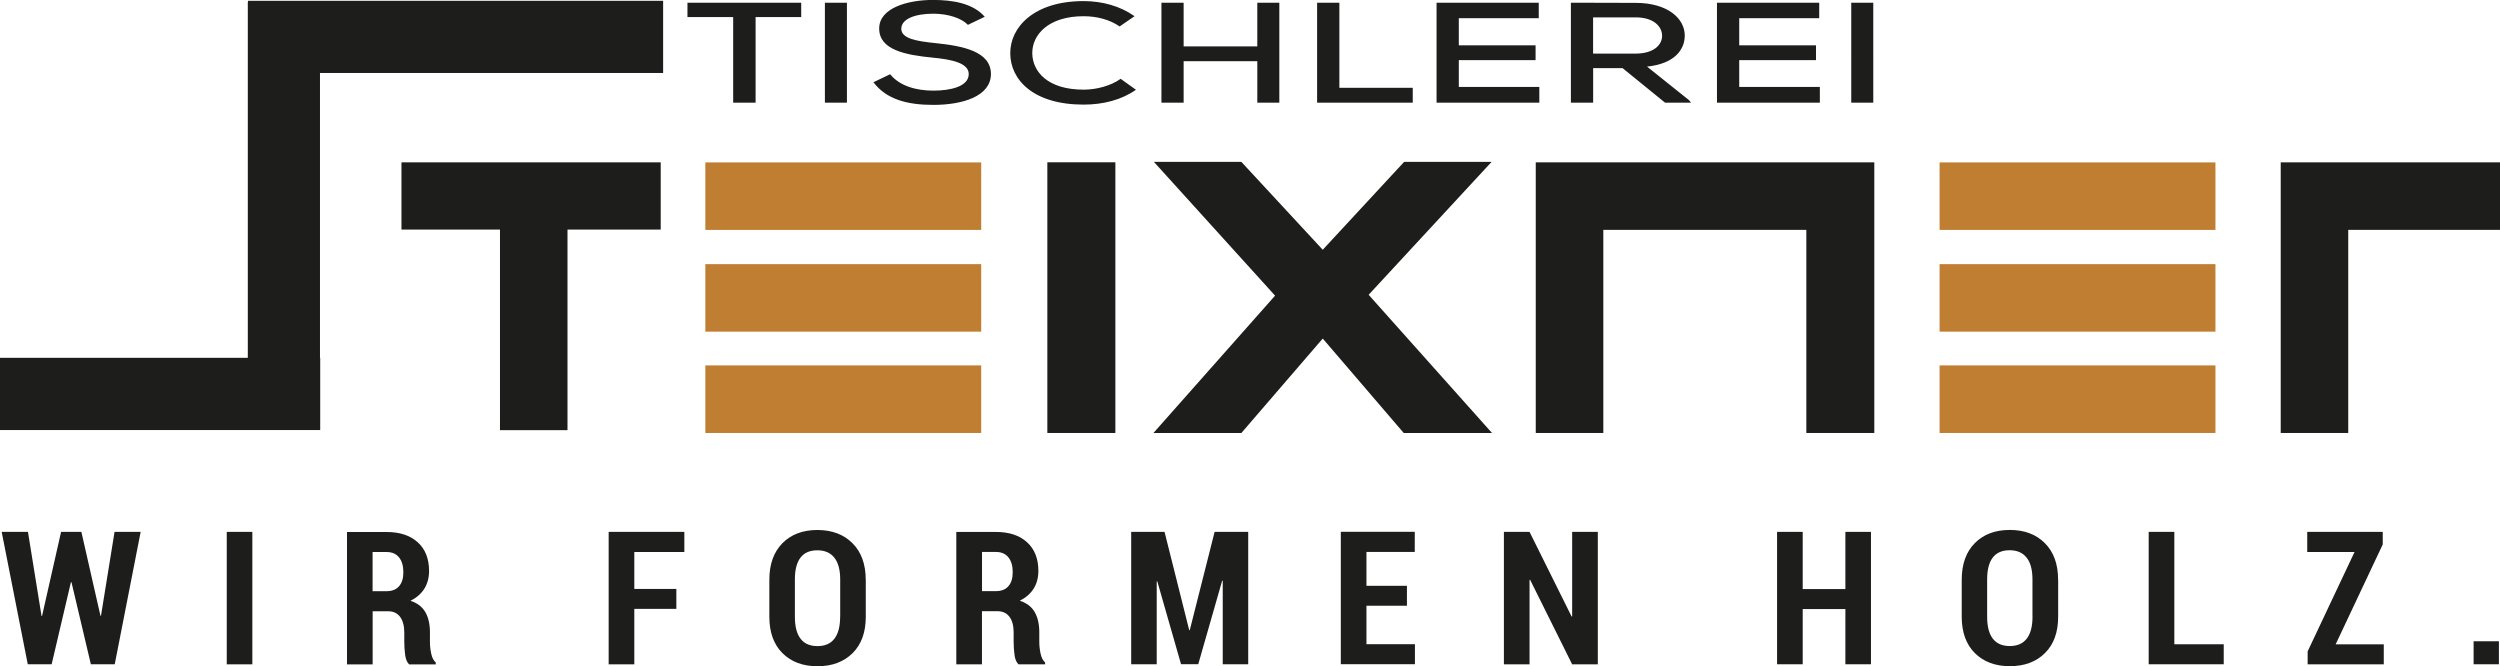
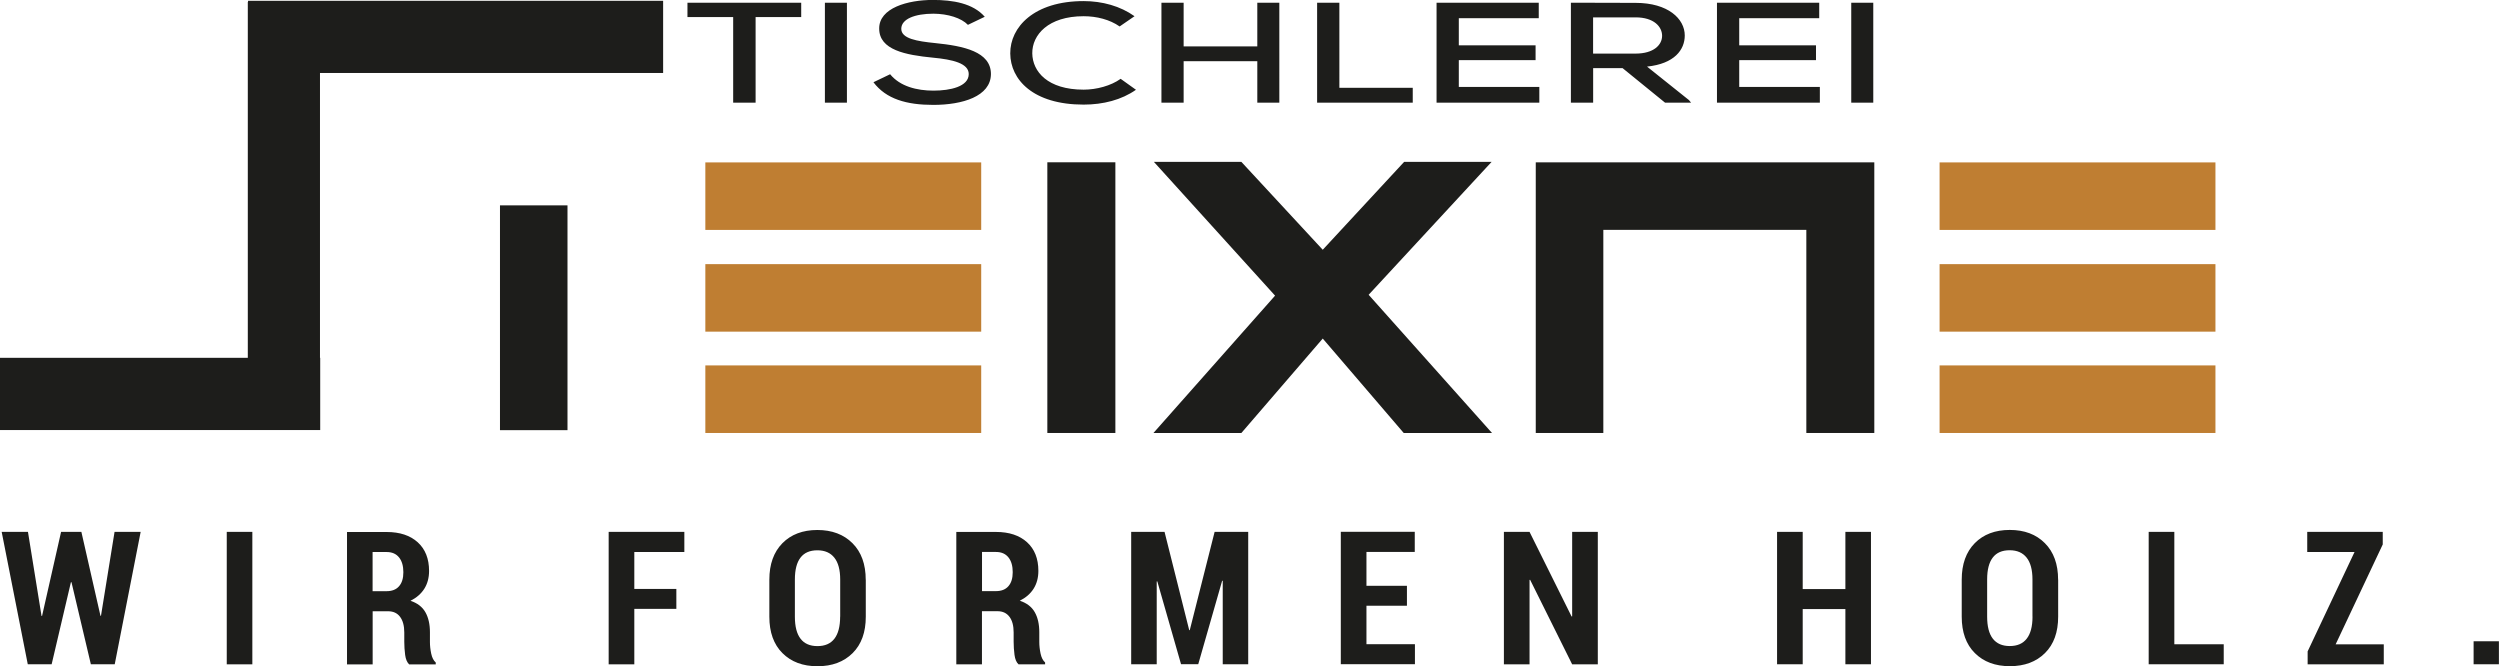
<svg xmlns="http://www.w3.org/2000/svg" id="Ebene_1" data-name="Ebene 1" viewBox="0 0 434.72 115.86">
  <defs>
    <style>      .cls-1 {        fill: #bf7e32;      }      .cls-2 {        fill: #1d1d1b;      }    </style>
  </defs>
  <path class="cls-1" d="M122.65,75.29h47.97v-11.75h-47.97v11.75h0Zm0-17.62h47.97v-11.74h-47.97v11.74h0Zm0-17.69h47.97v-11.74h-47.97v11.74h0Z" />
  <polygon class="cls-2" points="182.12 75.29 193.95 75.29 193.95 28.22 182.12 28.22 182.12 75.29 182.12 75.29" />
  <polygon class="cls-2" points="244.16 28.15 230.01 43.43 215.86 28.15 200.65 28.15 221.72 51.41 200.57 75.29 215.86 75.29 230.01 58.87 244.09 75.29 259.44 75.29 237.99 51.26 259.37 28.15 244.16 28.15 244.16 28.15" />
  <polygon class="cls-2" points="267.05 28.23 267.05 75.29 278.8 75.29 278.8 39.97 314.1 39.97 314.1 75.29 325.92 75.29 325.92 28.23 267.05 28.23 267.05 28.23" />
  <path class="cls-1" d="M337.27,75.29h47.97v-11.75h-47.97v11.75h0Zm0-17.62h47.97v-11.74h-47.97v11.74h0Zm0-17.69h47.97v-11.74h-47.97v11.74h0Z" />
-   <polygon class="cls-2" points="396.59 28.23 396.59 75.29 408.33 75.29 408.33 39.97 434.72 39.97 434.72 28.23 396.59 28.23 396.59 28.23" />
  <path class="cls-2" d="M325.74,.47h-3.83V17.85h3.83V.47h0Zm-9.29,14.65h-14.02v-4.66h13.35v-2.58h-13.35V3.17h13.91V.47h-17.78V17.85h17.89v-2.73h0Zm-32.03-12.1c3.18,0,4.6,1.63,4.6,3.2s-1.42,3.1-4.63,3.1h-7.37V3.03h7.4Zm9.2,14.33l-7.22-5.77c4.77-.49,6.56-2.93,6.56-5.41,0-2.92-2.93-5.67-8.53-5.67-3.77,0-7.51-.03-11.27-.03V17.85h3.87v-6h5.12l7.38,6h4.53l-.42-.5h0Zm-25.94-2.23h-14.01v-4.66h13.35v-2.58h-13.35V3.17h13.9V.47h-17.77V17.85h17.87v-2.73h0ZM229.03,.47V17.85h16.63v-2.58h-12.76V.47h-3.87Zm-6.57,17.38V.47h-3.83v7.6h-12.81V.47h-3.86V17.85h3.86v-7.21h12.81v7.21h3.83Zm-27.6-4.14c-1.69,1.21-4.19,1.88-6.43,1.88-6.26,0-8.89-3.14-8.93-6.32-.03-3.2,2.77-6.45,8.93-6.45,2.25,0,4.53,.57,6.26,1.78l2.59-1.78c-2.46-1.76-5.61-2.63-8.85-2.63-8.65,0-12.79,4.54-12.76,9.1,.03,4.56,3.97,8.9,12.76,8.9,3.39,0,6.6-.82,9.1-2.58l-2.67-1.91h0Zm-23.62-10.79c-2.04-2.34-5.53-2.93-9.02-2.93-4.36,0-9.37,1.39-9.34,4.98,0,3.72,4.57,4.59,9.37,5.06,3.39,.32,6.2,.97,6.2,2.85,0,2.18-3.22,2.88-6.13,2.88s-5.81-.74-7.54-2.85l-2.9,1.39c2.21,2.93,5.77,3.94,10.41,3.94,5.05,0,9.99-1.47,10.02-5.36,0-3.89-4.73-4.89-9.71-5.39-3.19-.32-5.88-.78-5.88-2.48s2.35-2.63,5.6-2.63c2.53,.02,4.84,.75,5.99,1.94l2.94-1.41h0ZM147.27,.47h-3.83V17.85h3.83V.47h0Zm-19.78,17.38h3.9V2.97h7.93V.47h-19.78V2.97h7.95v14.88h0Z" />
  <polygon class="cls-2" points="55.68 74.78 0 74.78 0 62.22 55.68 62.22 55.68 74.78 55.68 74.78" />
  <polygon class="cls-2" points="55.64 74.72 43.09 74.72 43.09 .35 55.64 .35 55.64 74.72 55.64 74.72" />
  <polygon class="cls-2" points="115.31 12.69 43.13 12.69 43.13 .14 115.31 .14 115.31 12.69 115.31 12.69" />
-   <polygon class="cls-2" points="114.89 39.92 69.81 39.92 69.81 28.23 114.89 28.23 114.89 39.92 114.89 39.92" />
  <polygon class="cls-2" points="98.68 74.8 86.94 74.8 86.94 35.71 98.68 35.71 98.68 74.8 98.68 74.8" />
  <path class="cls-2" d="M14.13,92.49h-3.51l-3.31,14.63-.09-.02-2.36-14.62H.29l4.54,23.03h4.15l3.35-14.27h.1l3.37,14.27h4.15l4.51-23.03h-4.54l-2.36,14.59-.09,.02-3.32-14.6h0Zm29.75,0h-4.45v23.03h4.45v-23.03h0Zm23.6,13.8c.91,0,1.6,.32,2.09,.97,.48,.64,.73,1.55,.73,2.72v1.61c0,.76,.05,1.52,.15,2.29,.1,.76,.34,1.31,.7,1.65h4.62v-.33c-.38-.33-.64-.84-.79-1.55-.15-.71-.22-1.38-.22-2.03v-1.68c0-1.39-.26-2.55-.79-3.48s-1.39-1.59-2.59-1.99c1.04-.52,1.84-1.21,2.4-2.09,.55-.87,.83-1.91,.83-3.1,0-2.13-.66-3.79-1.97-4.98-1.31-1.19-3.11-1.79-5.4-1.79h-6.9v23.02h4.46v-9.24h2.69Zm-2.69-10.3h2.44c.95,0,1.67,.32,2.17,.95,.5,.63,.74,1.49,.74,2.56s-.25,1.87-.75,2.44c-.5,.58-1.23,.86-2.19,.86h-2.41v-6.82h0Zm52.82,6.42h-7.31v-6.42h8.7v-3.5h-13.16v23.03h4.46v-9.64h7.31v-3.48h0Zm32.93-1.6c0-2.7-.77-4.82-2.3-6.35s-3.57-2.3-6.11-2.3-4.57,.77-6.08,2.3c-1.51,1.54-2.27,3.65-2.27,6.35v6.42c0,2.71,.76,4.83,2.28,6.34,1.52,1.52,3.55,2.28,6.09,2.28s4.58-.76,6.11-2.28c1.53-1.52,2.29-3.63,2.29-6.34v-6.42h0Zm-4.45,6.42c0,1.71-.34,2.99-1,3.84-.67,.86-1.65,1.28-2.95,1.28s-2.28-.43-2.93-1.28c-.66-.85-.99-2.13-.99-3.84v-6.47c0-1.69,.33-2.96,.98-3.8,.65-.85,1.63-1.27,2.93-1.27s2.27,.43,2.95,1.28c.68,.85,1.02,2.12,1.02,3.8v6.47h0Zm27.35-.95c.91,0,1.6,.32,2.09,.97,.49,.64,.73,1.55,.73,2.72v1.61c0,.76,.05,1.52,.15,2.29,.1,.76,.33,1.31,.7,1.65h4.62v-.33c-.38-.33-.64-.84-.79-1.55-.15-.71-.22-1.38-.22-2.03v-1.68c0-1.39-.26-2.55-.79-3.48-.53-.93-1.39-1.59-2.6-1.99,1.04-.52,1.84-1.21,2.4-2.09,.55-.87,.83-1.91,.83-3.1,0-2.13-.66-3.79-1.97-4.98-1.31-1.19-3.11-1.79-5.4-1.79h-6.9v23.02h4.46v-9.24h2.69Zm-2.69-10.3h2.44c.95,0,1.67,.32,2.17,.95,.5,.63,.74,1.49,.74,2.56s-.25,1.87-.75,2.44c-.5,.58-1.23,.86-2.19,.86h-2.4v-6.82h0Zm31.76-3.5h-5.81v23.03h4.44v-14.4l.1-.02,4.13,14.41h2.99l4.16-14.52,.1,.02v14.51h4.43v-23.03h-5.84l-4.32,17.09h-.1l-4.29-17.09h0Zm42.14,9.38h-7.04v-5.89h8.4v-3.5h-12.86v23.03h12.89v-3.48h-8.43v-6.69h7.04v-3.48h0Zm33.19-9.38h-4.46v14.7l-.1,.02-7.31-14.71h-4.46v23.03h4.46v-14.68l.1-.02,7.31,14.7h4.46v-23.03h0Zm47.5,0h-4.45v9.95h-7.42v-9.95h-4.46v23.03h4.46v-9.6h7.42v9.6h4.45v-23.03h0Zm32.54,8.32c0-2.7-.77-4.82-2.3-6.35-1.53-1.54-3.57-2.3-6.11-2.3s-4.57,.77-6.08,2.3-2.27,3.65-2.27,6.35v6.42c0,2.71,.76,4.83,2.28,6.34,1.52,1.52,3.55,2.28,6.09,2.28s4.58-.76,6.11-2.28c1.53-1.52,2.29-3.63,2.29-6.34v-6.42h0Zm-4.45,6.42c0,1.71-.34,2.99-1.01,3.84-.67,.86-1.65,1.28-2.95,1.28s-2.28-.43-2.94-1.28c-.66-.85-.99-2.13-.99-3.84v-6.47c0-1.69,.33-2.96,.98-3.8,.65-.85,1.63-1.27,2.93-1.27s2.27,.43,2.95,1.28c.68,.85,1.02,2.12,1.02,3.8v6.47h0Zm24.66-14.74h-4.46v23.03h13.05v-3.48h-8.59v-19.55h0Zm36.24,2.17v-2.17h-13.13v3.5h8.23l-8.16,17.29v2.25h13.24v-3.48h-8.37l8.2-17.39h0Zm20.2,16.86h-4.4v4h4.4v-4h0Z" />
</svg>